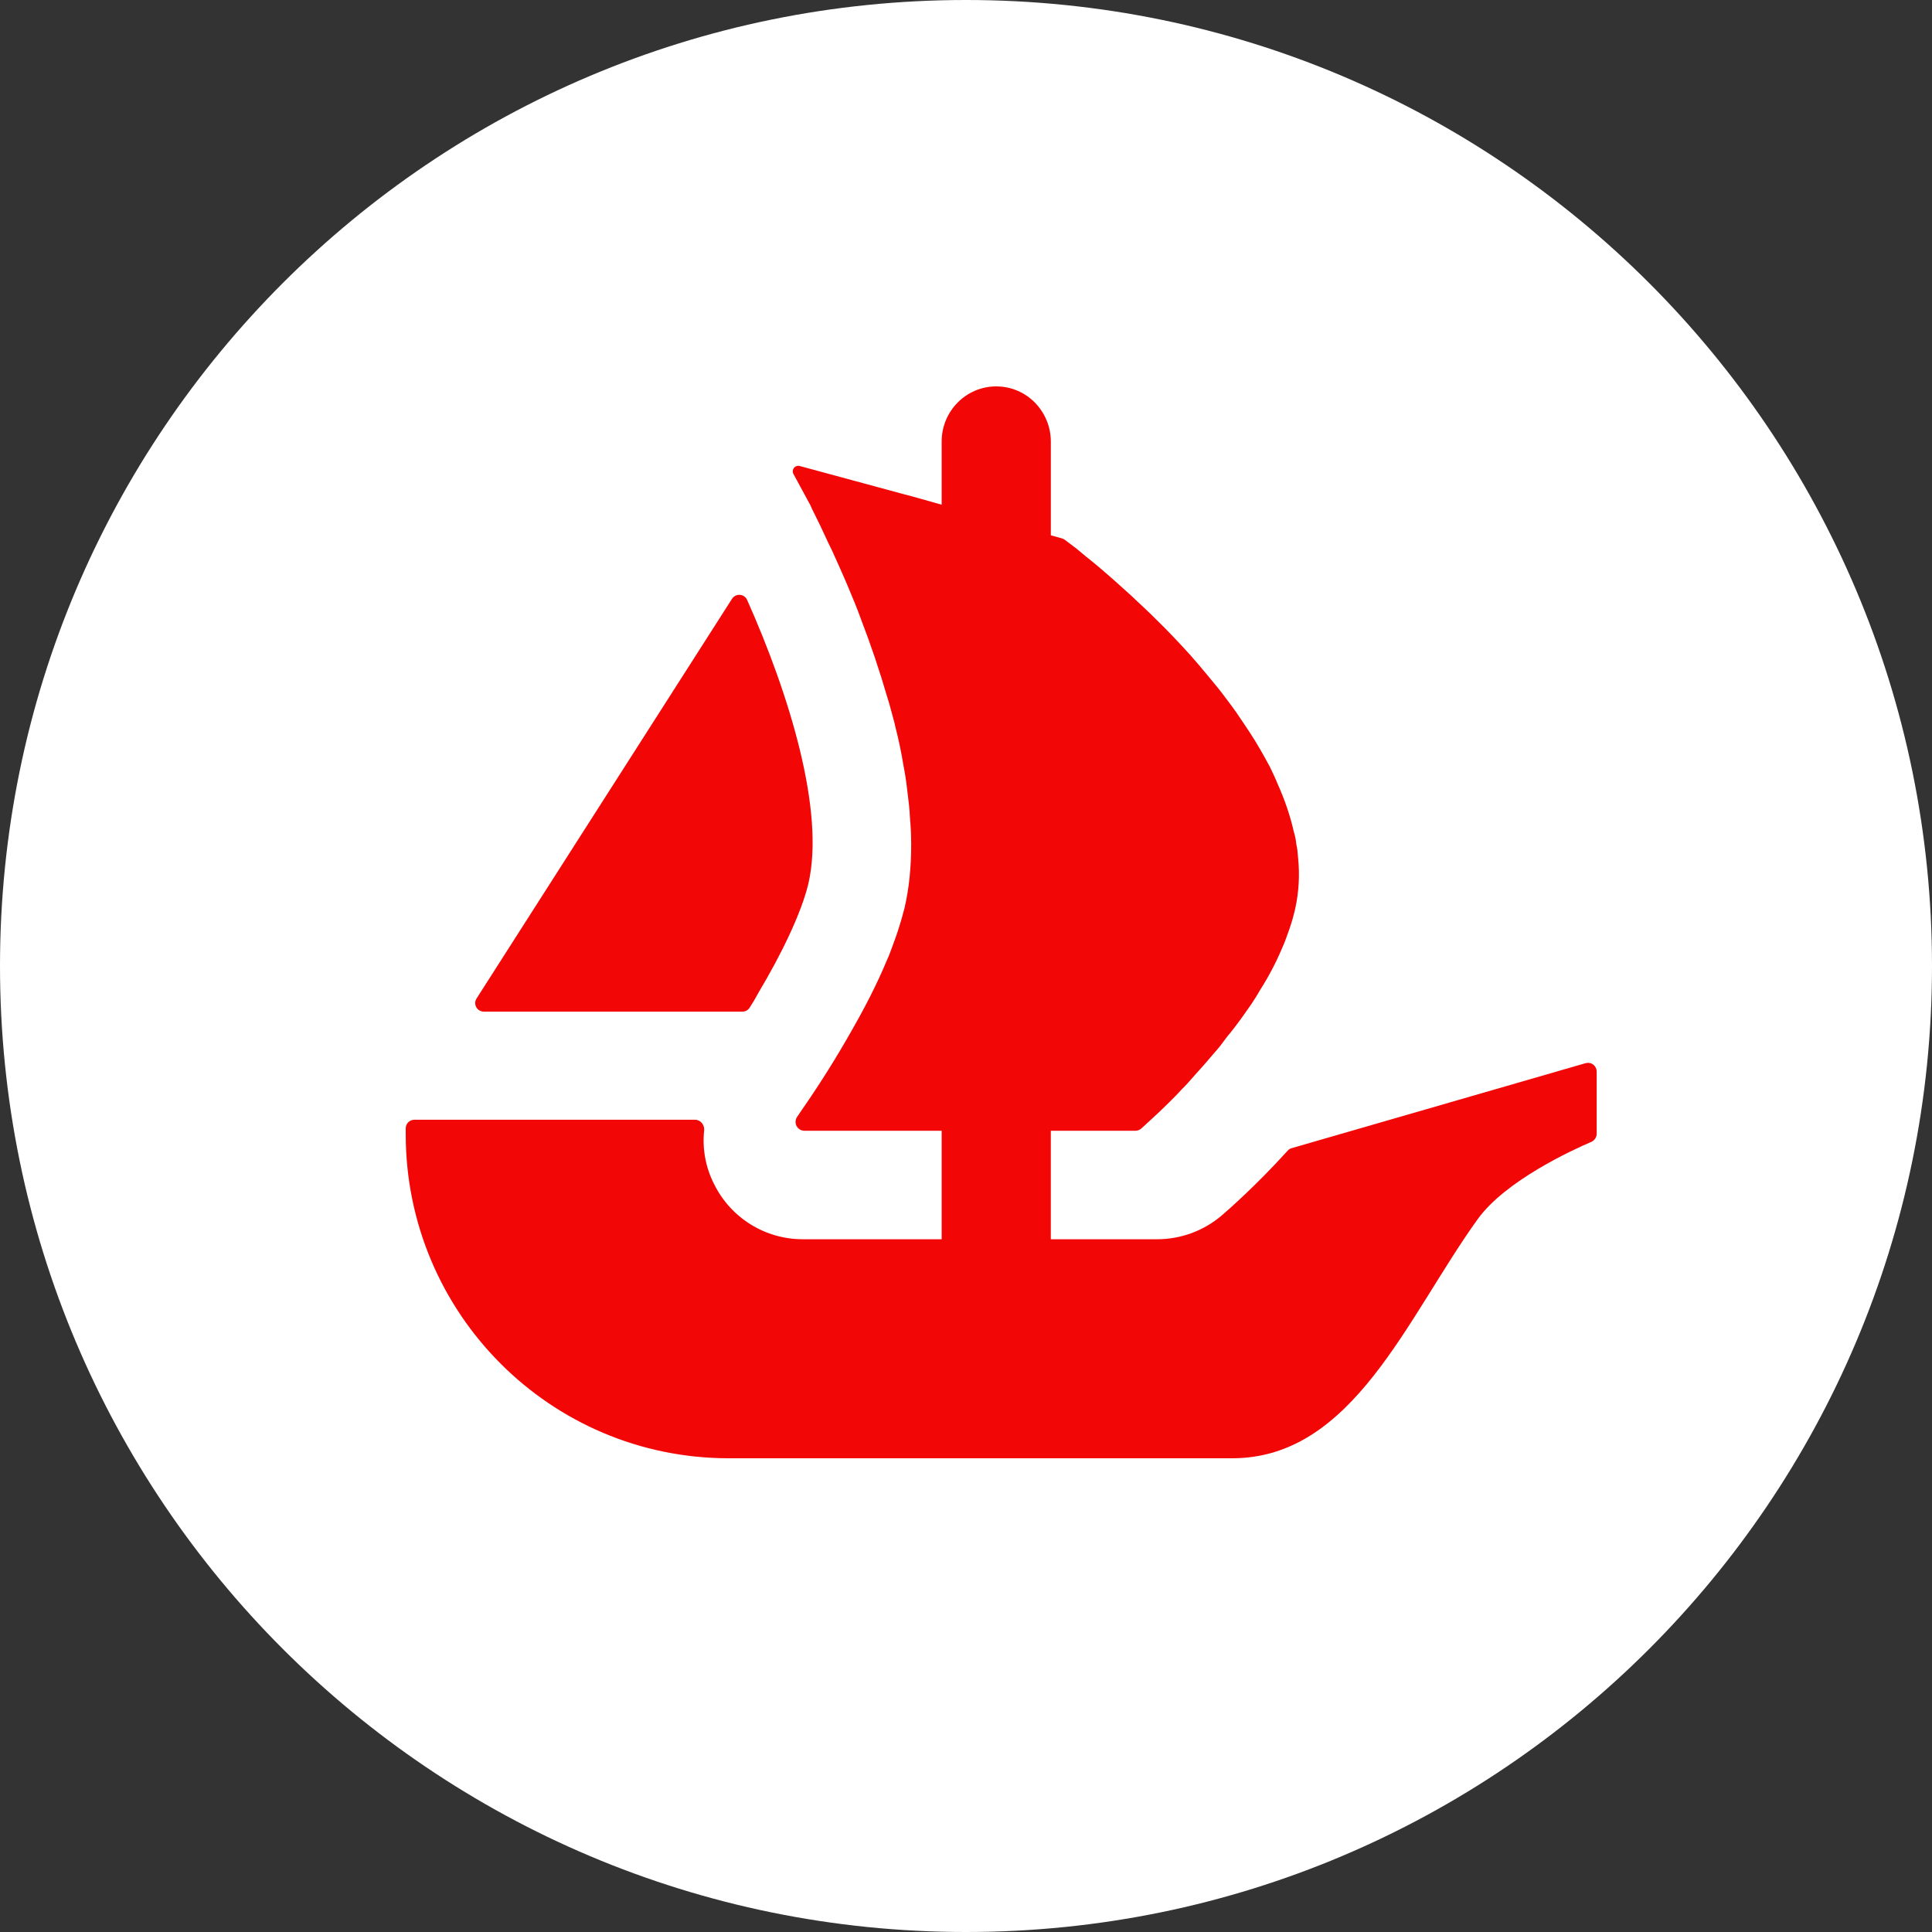
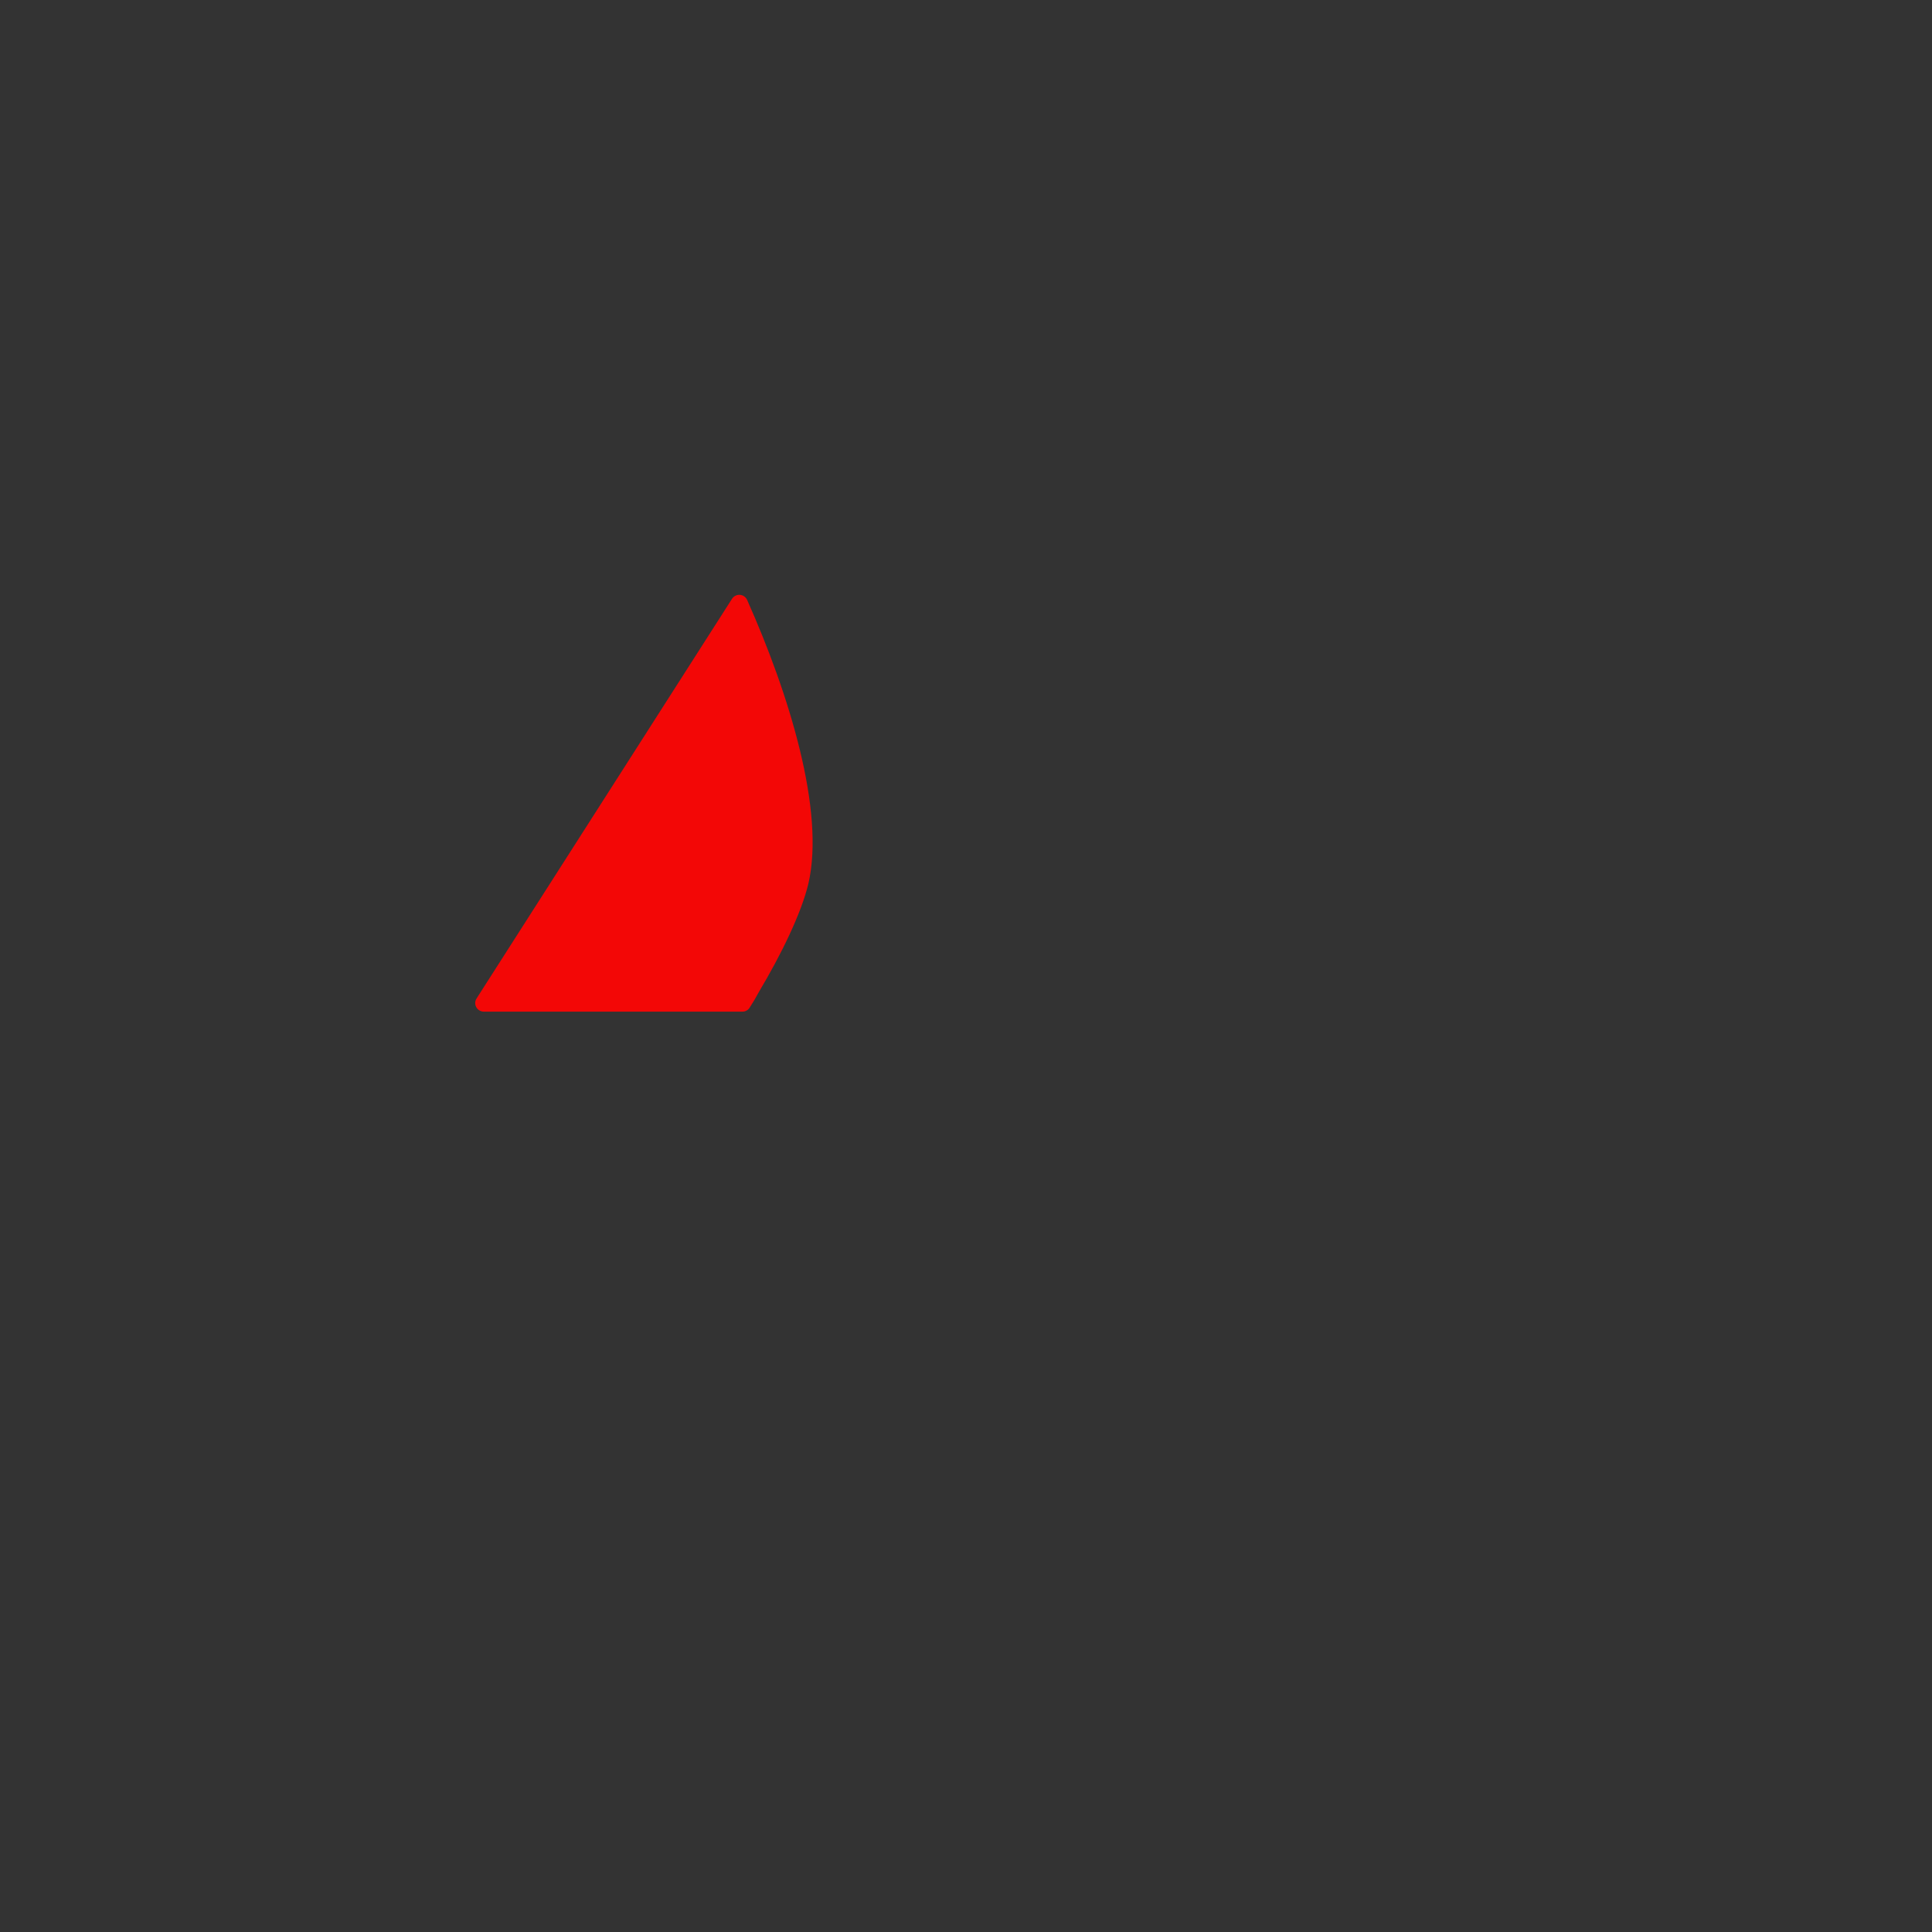
<svg xmlns="http://www.w3.org/2000/svg" width="2500" height="2500" viewBox="0 0 2500 2500" fill="none">
  <rect x="0" y="0" width="2500" height="2500" fill="#333333" stroke="none" />
  <g clip-path="url(#clip0_203_19)">
-     <path d="M1250 2500C1940.36 2500 2500 1940.36 2500 1250C2500 559.644 1940.36 0 1250 0C559.644 0 0 559.644 0 1250C0 1940.36 559.644 2500 1250 2500Z" fill="white" />
    <path d="M616.7 1292L622.1 1283.52L947.25 774.824C948.331 773.139 949.847 771.777 951.638 770.882C953.428 769.986 955.427 769.591 957.424 769.737C959.42 769.883 961.341 770.565 962.982 771.711C964.624 772.857 965.925 774.425 966.75 776.249C1021.07 897.999 1067.95 1049.4 1046 1143.67C1036.63 1182.45 1010.95 1234.97 982.05 1283.52C978.3 1290.6 974.2 1297.52 969.85 1304.2C968.83 1305.71 967.452 1306.95 965.838 1307.8C964.224 1308.65 962.424 1309.09 960.6 1309.07H626.2C617.2 1309.07 611.95 1299.32 616.7 1292Z" fill="#F30706" />
-     <path d="M2066.1 1386.52V1467.02C2066.1 1471.67 2063.27 1475.78 2059.17 1477.58C2034 1488.38 1947.83 1527.93 1912 1577.75C1820.55 1705 1750.7 1887 1594.52 1887H943.025C712.125 1887 525 1699.25 525 1467.55V1460.12C525 1453.95 530 1448.95 536.175 1448.95H899.375C906.55 1448.95 911.825 1455.62 911.175 1462.7C908.618 1486.71 913.128 1510.94 924.15 1532.43C934.71 1553.79 951.033 1571.77 971.275 1584.34C991.517 1596.91 1014.87 1603.58 1038.7 1603.57H1218.5V1463.2H1040.75C1038.67 1463.17 1036.63 1462.58 1034.87 1461.49C1033.1 1460.39 1031.66 1458.84 1030.71 1456.98C1029.76 1455.13 1029.33 1453.06 1029.47 1450.98C1029.61 1448.91 1030.31 1446.91 1031.5 1445.2C1033.45 1442.25 1035.62 1439.2 1037.92 1435.7C1061.12 1402.32 1082.72 1367.86 1102.67 1332.45C1118.97 1303.95 1134.77 1273.5 1147.47 1242.95C1150.05 1237.42 1152.1 1231.77 1154.15 1226.25C1157.63 1216.5 1161.22 1207.38 1163.8 1198.25C1166.35 1190.55 1168.43 1182.45 1170.48 1174.87C1176.5 1148.92 1179.07 1121.45 1179.07 1092.95C1179.07 1081.77 1178.58 1070.07 1177.53 1058.9C1177.03 1046.7 1175.48 1034.5 1173.93 1022.3C1172.73 1011.36 1171.06 1000.47 1168.92 989.675C1166.25 973.262 1162.83 956.978 1158.68 940.875L1157.25 934.725C1154.15 923.55 1151.6 912.9 1148 901.725C1138.06 867.518 1126.66 833.754 1113.83 800.525C1109.33 787.8 1104.2 775.6 1099.08 763.4C1091.5 745.025 1083.78 728.35 1076.73 712.55C1073.13 705.35 1070.05 698.8 1066.98 692.125C1063.55 684.614 1059.99 677.163 1056.3 669.775C1053.72 664.275 1050.78 659.125 1048.73 653.975L1026.75 613.4C1026.06 612.172 1025.75 610.769 1025.86 609.365C1025.96 607.961 1026.48 606.62 1027.35 605.509C1028.21 604.399 1029.38 603.568 1030.72 603.122C1032.05 602.675 1033.49 602.633 1034.85 603L1172.27 640.25H1172.65C1172.9 640.25 1173.05 640.375 1173.15 640.375L1191.28 645.375L1211.17 651.025L1218.5 653.075V571.4C1218.5 531.975 1250.1 500 1289.12 500C1308.65 500 1326.37 507.95 1339.1 520.925C1351.8 533.925 1359.77 551.625 1359.77 571.425V692.65L1374.4 696.75C1375.6 697.125 1376.73 697.69 1377.75 698.425C1381.35 701.125 1386.5 705.1 1393.03 709.975C1398.18 714.075 1403.7 719.1 1410.38 724.225C1423.6 734.9 1439.38 748.625 1456.73 764.425C1461.35 768.425 1465.85 772.525 1469.97 776.625C1494.86 799.531 1518.64 823.617 1541.22 848.8C1547.92 856.375 1554.47 864.075 1561.15 872.175C1567.82 880.4 1574.9 888.475 1581.05 896.575C1589.15 907.375 1597.88 918.55 1605.45 930.225C1609.05 935.75 1613.15 941.4 1616.63 946.925C1626.38 961.675 1634.97 976.975 1643.2 992.25C1646.67 999.325 1650.28 1007.02 1653.35 1014.6C1662.48 1035.02 1669.65 1055.85 1674.28 1076.62C1675.7 1081.12 1676.72 1086 1677.22 1090.38V1091.4C1678.77 1097.57 1679.3 1104.12 1679.8 1110.8C1681.93 1132.22 1680.72 1153.83 1676.2 1174.87C1674.21 1183.97 1671.68 1192.93 1668.63 1201.73C1665.55 1210.48 1662.47 1219.57 1658.47 1228.17C1650.74 1246.37 1641.5 1263.9 1630.88 1280.57C1627.4 1286.72 1623.3 1293.28 1619.17 1299.45C1614.67 1306 1610.07 1312.18 1605.95 1318.2C1600.3 1325.9 1594.27 1334 1588.1 1341.2C1582.6 1348.77 1576.93 1356.35 1570.78 1363.02C1562.52 1372.89 1554.05 1382.55 1545.35 1392.02C1540.2 1398.07 1534.67 1404.25 1529.02 1409.77C1523.52 1415.92 1517.85 1421.45 1512.72 1426.6C1504.12 1435.2 1496.93 1441.87 1490.9 1447.4L1476.77 1460.38C1474.67 1462.2 1471.98 1463.2 1469.2 1463.2H1359.75V1603.57H1497.42C1528.13 1603.56 1557.83 1592.58 1581.15 1572.6C1589.25 1565.55 1624.55 1534.98 1666.3 1488.88C1667.7 1487.32 1669.52 1486.2 1671.55 1485.67L2051.82 1375.72C2053.49 1375.26 2055.25 1375.18 2056.95 1375.51C2058.65 1375.83 2060.25 1376.54 2061.63 1377.59C2063.01 1378.63 2064.13 1379.99 2064.9 1381.54C2065.67 1383.09 2066.1 1384.79 2066.1 1386.52Z" fill="#F30706" />
  </g>
  <defs>
    <clipPath id="clip0_203_19">
      <rect width="2500" height="2500" fill="white" />
    </clipPath>
  </defs>
</svg>